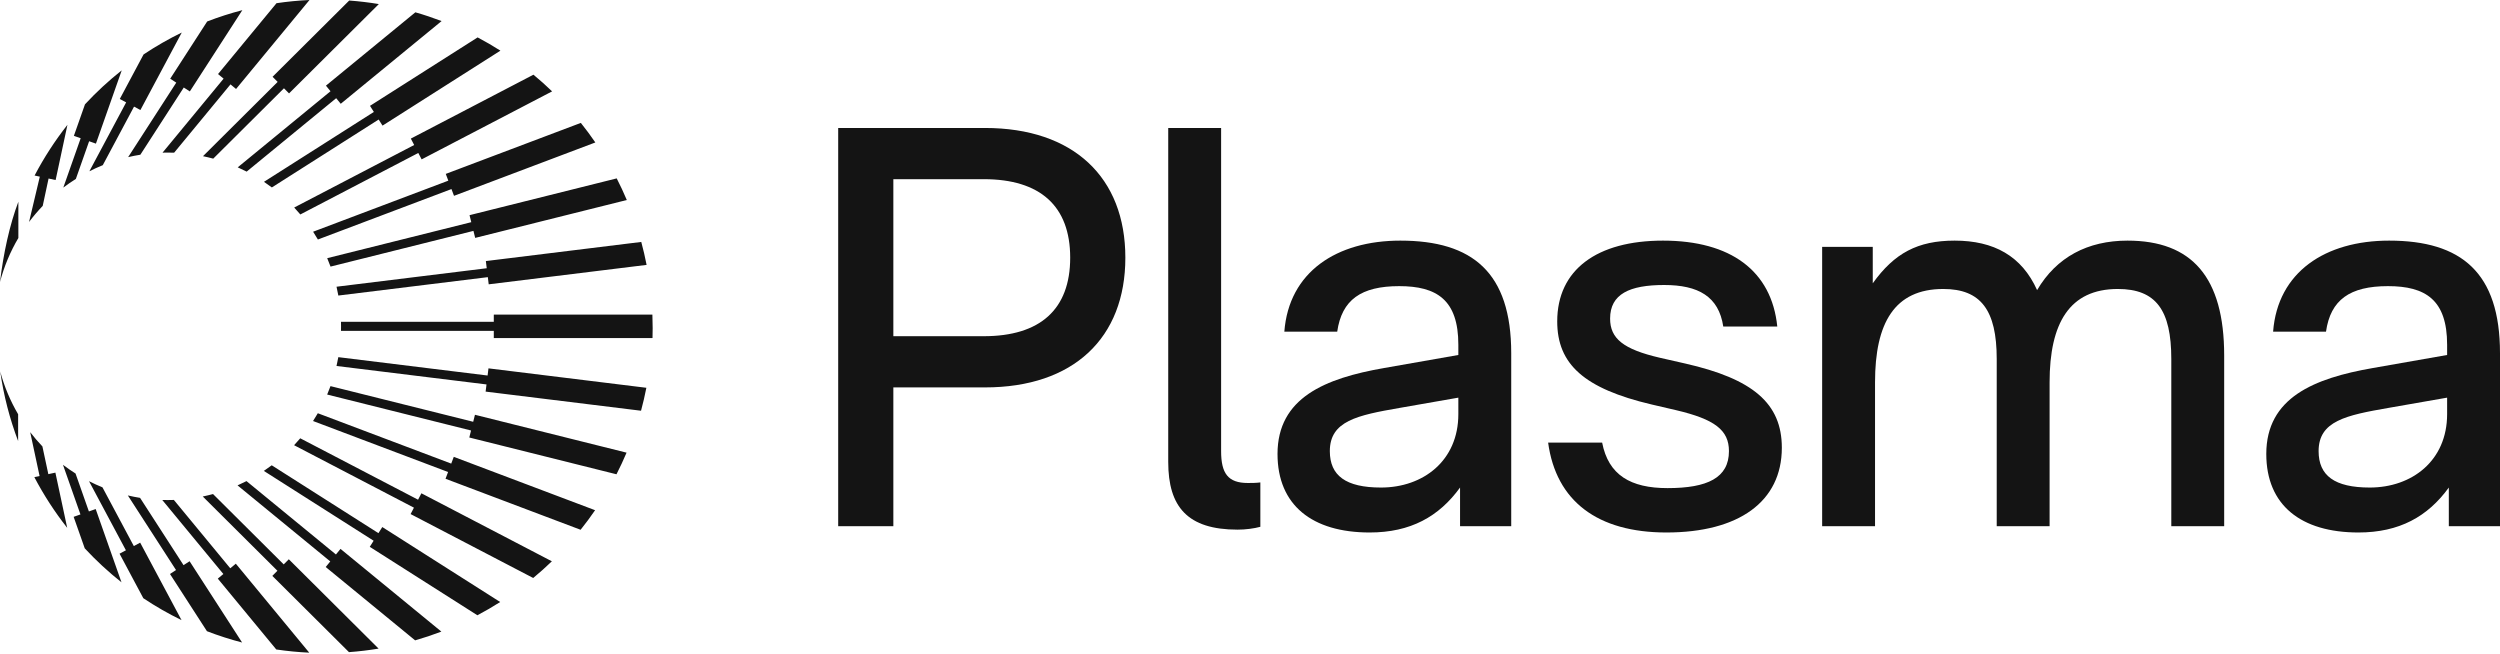
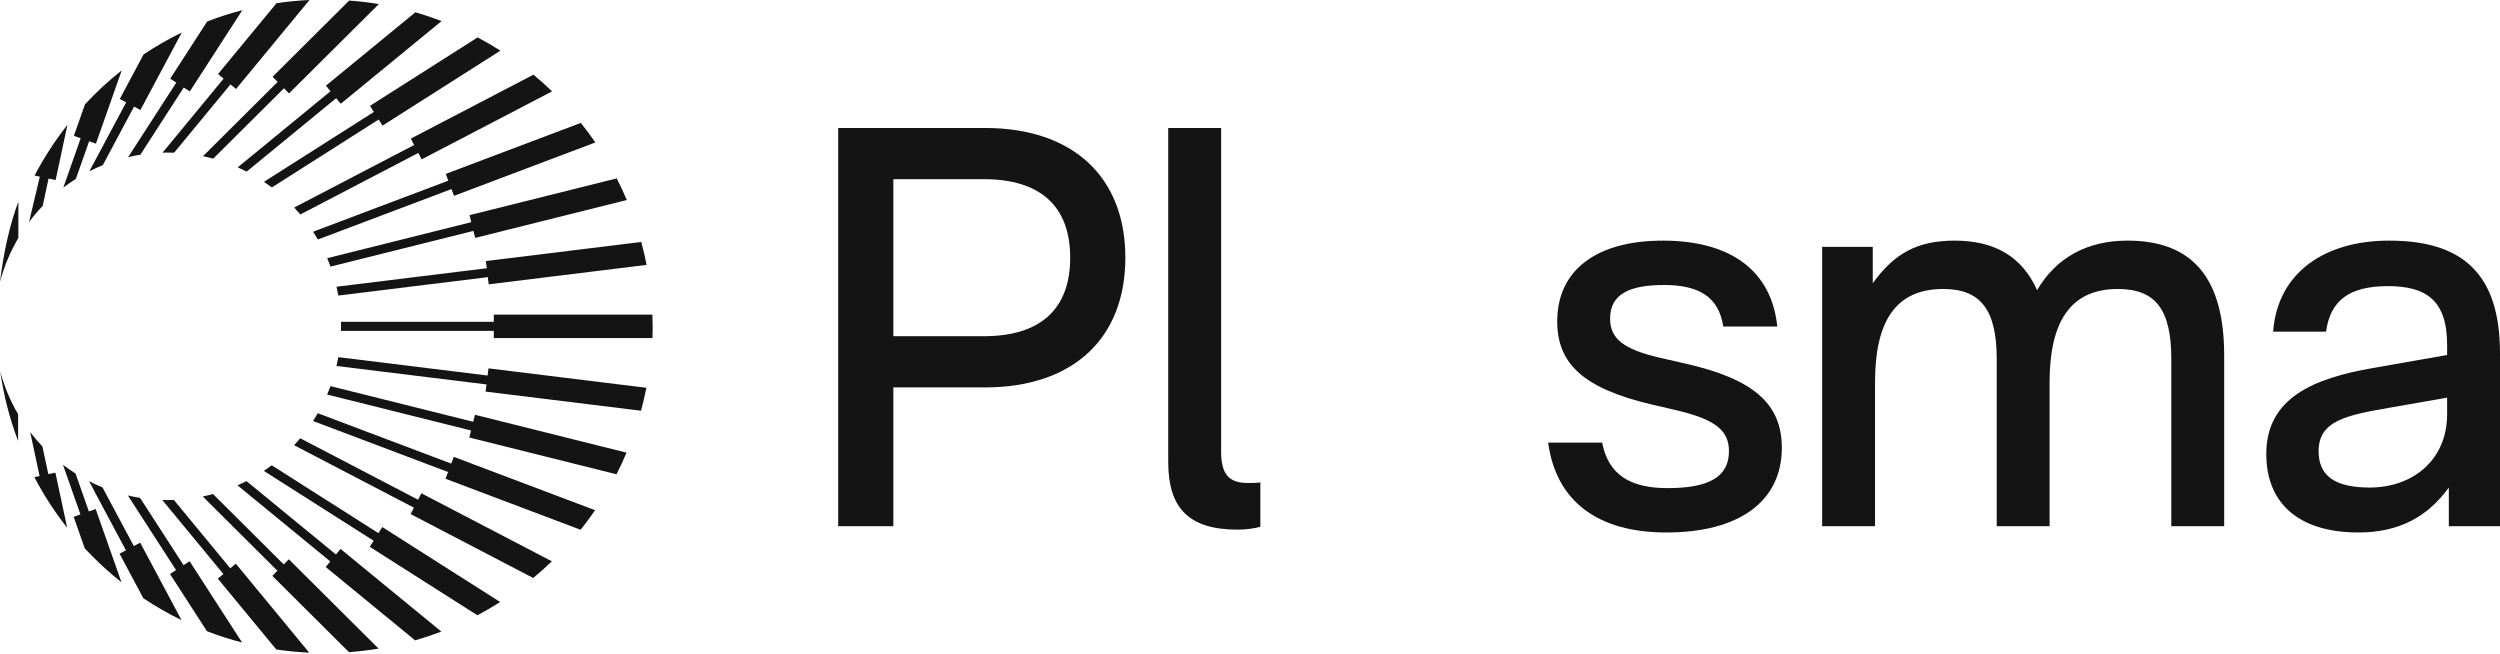
<svg xmlns="http://www.w3.org/2000/svg" width="1372" height="359" viewBox="0 0 1372 359" fill="none">
  <path fill-rule="evenodd" clip-rule="evenodd" d="M358.181 180.062C358.181 181.885 358.154 183.702 358.1 185.512L357.903 185.512L357.902 185.531L270.993 185.531L270.993 181.566L187.134 181.566C187.155 180.741 187.165 179.913 187.165 179.083C187.165 178.26 187.155 177.439 187.134 176.62L270.993 176.62L270.993 172.674L271.123 172.674L271.123 172.655L358.032 172.655C358.131 175.111 358.181 177.581 358.181 180.062ZM185.677 162.193L267.72 152.098L268.202 156.034L354.853 145.372C354.026 141.119 353.049 136.919 351.929 132.778L266.639 143.273L267.121 147.209L184.683 157.353C185.055 158.951 185.387 160.565 185.677 162.193ZM181.395 146.308L259.826 126.711L260.783 130.559L343.991 109.769C342.285 105.736 340.437 101.778 338.453 97.901L257.68 118.084L258.637 121.931L179.569 141.688C180.216 143.208 180.825 144.749 181.395 146.308ZM174.455 131.441L247.766 103.758L249.161 107.469L326.718 78.183C324.198 74.504 321.545 70.922 318.766 67.446L244.638 95.438L246.033 99.149L171.837 127.166C172.746 128.566 173.619 129.991 174.455 131.441ZM164.822 117.692L229.566 83.948L231.392 87.466L302.999 50.145C299.702 46.966 296.285 43.913 292.755 40.992L225.472 76.059L227.298 79.577L161.454 113.894C162.61 115.13 163.733 116.396 164.822 117.692ZM149.199 102.868L207.811 65.594L209.931 68.942L274.628 27.799C270.566 25.213 266.393 22.786 262.119 20.526L203.057 58.086L205.177 61.434L144.87 99.786C146.343 100.774 147.786 101.801 149.199 102.868ZM135.367 94.183L184.496 53.888L187.002 56.956L242.346 11.562C237.639 9.765 232.837 8.16 227.949 6.756L178.876 47.007L181.382 50.076L130.464 91.839C132.124 92.575 133.759 93.357 135.367 94.183ZM117.025 87.063L155.837 48.447L158.625 51.261L207.904 2.232C202.56 1.346 197.137 0.695 191.644 0.292L149.586 42.137L152.374 44.951L111.402 85.716C113.297 86.109 115.172 86.558 117.025 87.063ZM95.559 83.801L126.499 46.306L129.549 48.833L169.845 -8.23242e-06C163.728 0.284 157.691 0.874 151.748 1.755L119.662 40.639L122.711 43.167L89.2 83.778C90.138 83.75 91.078 83.736 92.022 83.736C93.207 83.736 94.386 83.758 95.559 83.801ZM77.028 84.914L100.858 48.024L104.18 50.179L132.996 5.572C126.41 7.285 119.971 9.362 113.701 11.781L93.41 43.192L96.732 45.347L70.323 86.227C72.53 85.711 74.765 85.273 77.028 84.914ZM56.411 90.639L73.565 58.511L77.054 60.382L99.76 17.854C92.48 21.401 85.475 25.425 78.785 29.887L65.742 54.317L69.231 56.187L49.045 93.995C51.444 92.776 53.901 91.656 56.411 90.639ZM41.629 98.194L48.913 77.508L52.644 78.827L66.806 38.607C59.617 44.306 52.872 50.544 46.633 57.259L40.545 74.549L44.277 75.868L34.744 102.944C36.965 101.263 39.262 99.678 41.629 98.194ZM23.442 112.995L26.656 97.976L30.525 98.808L37.01 68.505C30.188 77.172 24.143 86.481 18.98 96.327L21.85 96.944L15.946 121.815C18.267 118.724 20.771 115.778 23.442 112.995ZM10.078 130.604L10.078 110.708C5.26 123.434 1.838 139.25 5.42699e-05 154.771C2.254 146.182 5.673 138.066 10.078 130.604ZM0.128 203.878C2.019 217.124 5.347 229.906 9.949 242.059L9.949 227.342C5.688 220.081 2.36 212.205 0.128 203.878ZM16.569 237.172L21.721 261.243L18.85 261.86C24.013 271.706 30.059 281.015 36.881 289.681L30.396 259.378L26.527 260.21L23.27 244.991C20.9 242.509 18.663 239.899 16.569 237.172ZM34.557 255.081L44.148 282.318L40.416 283.637L46.504 300.927C52.743 307.643 59.487 313.88 66.676 319.579L52.515 279.359L48.783 280.679L41.454 259.862C39.082 258.368 36.782 256.772 34.557 255.081ZM48.852 264.073L69.101 301.999L65.612 303.87L78.655 328.299C85.346 332.761 92.351 336.785 99.631 340.332L76.925 297.804L73.436 299.675L56.233 267.454C53.717 266.43 51.255 265.301 48.852 264.073ZM70.156 271.899L96.603 312.84L93.281 314.995L113.572 346.405C119.842 348.824 126.281 350.902 132.867 352.614L104.051 308.007L100.729 310.162L76.869 273.227C74.603 272.864 72.365 272.42 70.156 271.899ZM89.05 274.384L122.582 315.02L119.532 317.547L151.619 356.431C157.561 357.312 163.598 357.902 169.716 358.186L129.42 309.353L126.37 311.88L95.418 274.37C94.291 274.41 93.159 274.43 92.022 274.43C91.028 274.43 90.037 274.414 89.05 274.384ZM111.278 272.476L152.244 313.235L149.456 316.049L191.515 357.894C197.007 357.491 202.431 356.84 207.775 355.954L158.496 306.925L155.708 309.739L116.907 271.135C115.052 271.638 113.175 272.085 111.278 272.476ZM130.364 266.371L181.253 308.111L178.747 311.179L227.82 351.43C232.707 350.027 237.509 348.421 242.217 346.624L186.873 301.23L184.366 304.299L135.273 264.031C133.662 264.856 132.026 265.637 130.364 266.371ZM144.792 258.432L205.048 296.752L202.928 300.1L261.99 337.66C266.264 335.4 270.436 332.973 274.498 330.387L209.802 289.244L207.682 292.592L149.126 255.354C147.711 256.419 146.266 257.446 144.792 258.432ZM161.399 244.331L227.168 278.609L225.342 282.127L292.625 317.195C296.156 314.274 299.573 311.22 302.87 308.042L231.262 270.72L229.436 274.239L164.771 240.535C163.68 241.83 162.556 243.096 161.399 244.331ZM171.801 231.056L245.903 259.038L244.508 262.749L318.637 290.74C321.415 287.264 324.068 283.683 326.588 280.003L249.032 250.717L247.637 254.428L174.422 226.782C173.585 228.231 172.711 229.656 171.801 231.056ZM179.548 216.526L258.508 236.255L257.55 240.103L338.324 260.285C340.308 256.408 342.156 252.451 343.862 248.418L260.654 227.627L259.697 231.475L181.377 211.906C180.807 213.465 180.197 215.006 179.548 216.526ZM184.675 200.849L266.992 210.977L266.509 214.913L351.8 225.408C352.92 221.267 353.896 217.068 354.724 212.814L268.073 202.152L267.591 206.088L185.671 196.008C185.38 197.636 185.047 199.25 184.675 200.849Z" fill="#141414" />
  <path d="M459.999 288.796V70.231H540.513C589.196 70.231 617.595 97.395 617.595 141.42C617.595 185.446 589.196 212.61 540.513 212.61H490.27V288.796H459.999ZM490.27 184.509H539.889C570.784 184.509 587.324 169.834 587.324 141.42C587.324 113.007 570.784 98.332 539.889 98.332H490.27V184.509Z" fill="#141414" />
  <path d="M679.197 290.669C651.735 290.669 641.125 278.18 641.125 253.513V70.231H670.147V247.581C670.147 259.758 673.892 265.066 684.814 265.066C686.999 265.066 689.183 265.066 691.68 264.754V289.108C688.247 290.045 683.566 290.669 679.197 290.669Z" fill="#141414" />
-   <path d="M751.656 292.23C720.137 292.23 701.101 277.243 701.101 249.142C701.101 218.23 727.315 207.614 759.458 201.994L800.339 194.813V189.192C800.339 164.526 788.48 157.032 767.884 157.032C746.975 157.032 736.365 164.526 733.868 182.011H704.845C707.342 149.226 733.556 132.053 768.508 132.053C808.141 132.053 829.362 149.538 829.362 193.876V288.796H801.275V267.564C789.729 283.488 774.125 292.23 751.656 292.23ZM729.811 247.581C729.811 261.007 738.549 267.564 757.898 267.564C780.991 267.564 800.339 252.889 800.339 227.285V218.23L768.196 223.851C744.791 227.91 729.811 231.032 729.811 247.581Z" fill="#141414" />
  <path d="M914.52 292.23C876.76 292.23 853.979 275.057 849.61 242.897H879.257C882.689 260.695 894.86 267.876 915.145 267.876C936.99 267.876 948.848 262.256 948.848 247.581C948.848 236.028 941.046 230.095 919.826 225.1L906.407 221.977C869.27 213.235 854.603 199.809 854.603 176.391C854.603 147.977 876.448 132.053 912.648 132.053C949.784 132.053 972.254 148.602 975.374 179.201H945.728C943.231 162.652 931.996 156.408 913.272 156.408C894.236 156.408 883.625 161.403 883.625 174.83C883.625 185.758 890.803 191.69 911.088 196.374L924.819 199.496C961.955 207.927 977.871 221.353 977.871 245.707C977.871 275.37 954.153 292.23 914.52 292.23Z" fill="#141414" />
  <path d="M999.994 288.796V135.488H1027.77V155.471C1039.63 138.922 1052.42 132.053 1072.71 132.053C1094.24 132.053 1109.53 140.484 1117.96 159.218C1128.57 141.108 1145.73 132.053 1167.58 132.053C1202.84 132.053 1220.63 152.036 1220.63 195.125V288.796H1191.61V196.998C1191.61 170.146 1183.18 158.593 1162.27 158.593C1135.74 158.593 1124.82 177.328 1124.82 209.8V288.796H1095.8V196.998C1095.8 170.146 1087.06 158.593 1066.46 158.593C1039.63 158.593 1029.02 177.328 1029.02 209.8V288.796H999.994Z" fill="#141414" />
  <path d="M1294.29 292.23C1262.77 292.23 1243.74 277.243 1243.74 249.142C1243.74 218.23 1269.95 207.614 1302.1 201.994L1342.98 194.813V189.192C1342.98 164.526 1331.12 157.032 1310.52 157.032C1289.61 157.032 1279 164.526 1276.51 182.011H1247.48C1249.98 149.226 1276.19 132.053 1311.15 132.053C1350.78 132.053 1372 149.538 1372 193.876V288.796H1343.91V267.564C1332.37 283.488 1316.76 292.23 1294.29 292.23ZM1272.45 247.581C1272.45 261.007 1281.19 267.564 1300.53 267.564C1323.63 267.564 1342.98 252.889 1342.98 227.285V218.23L1310.83 223.851C1287.43 227.91 1272.45 231.032 1272.45 247.581Z" fill="#141414" />
</svg>